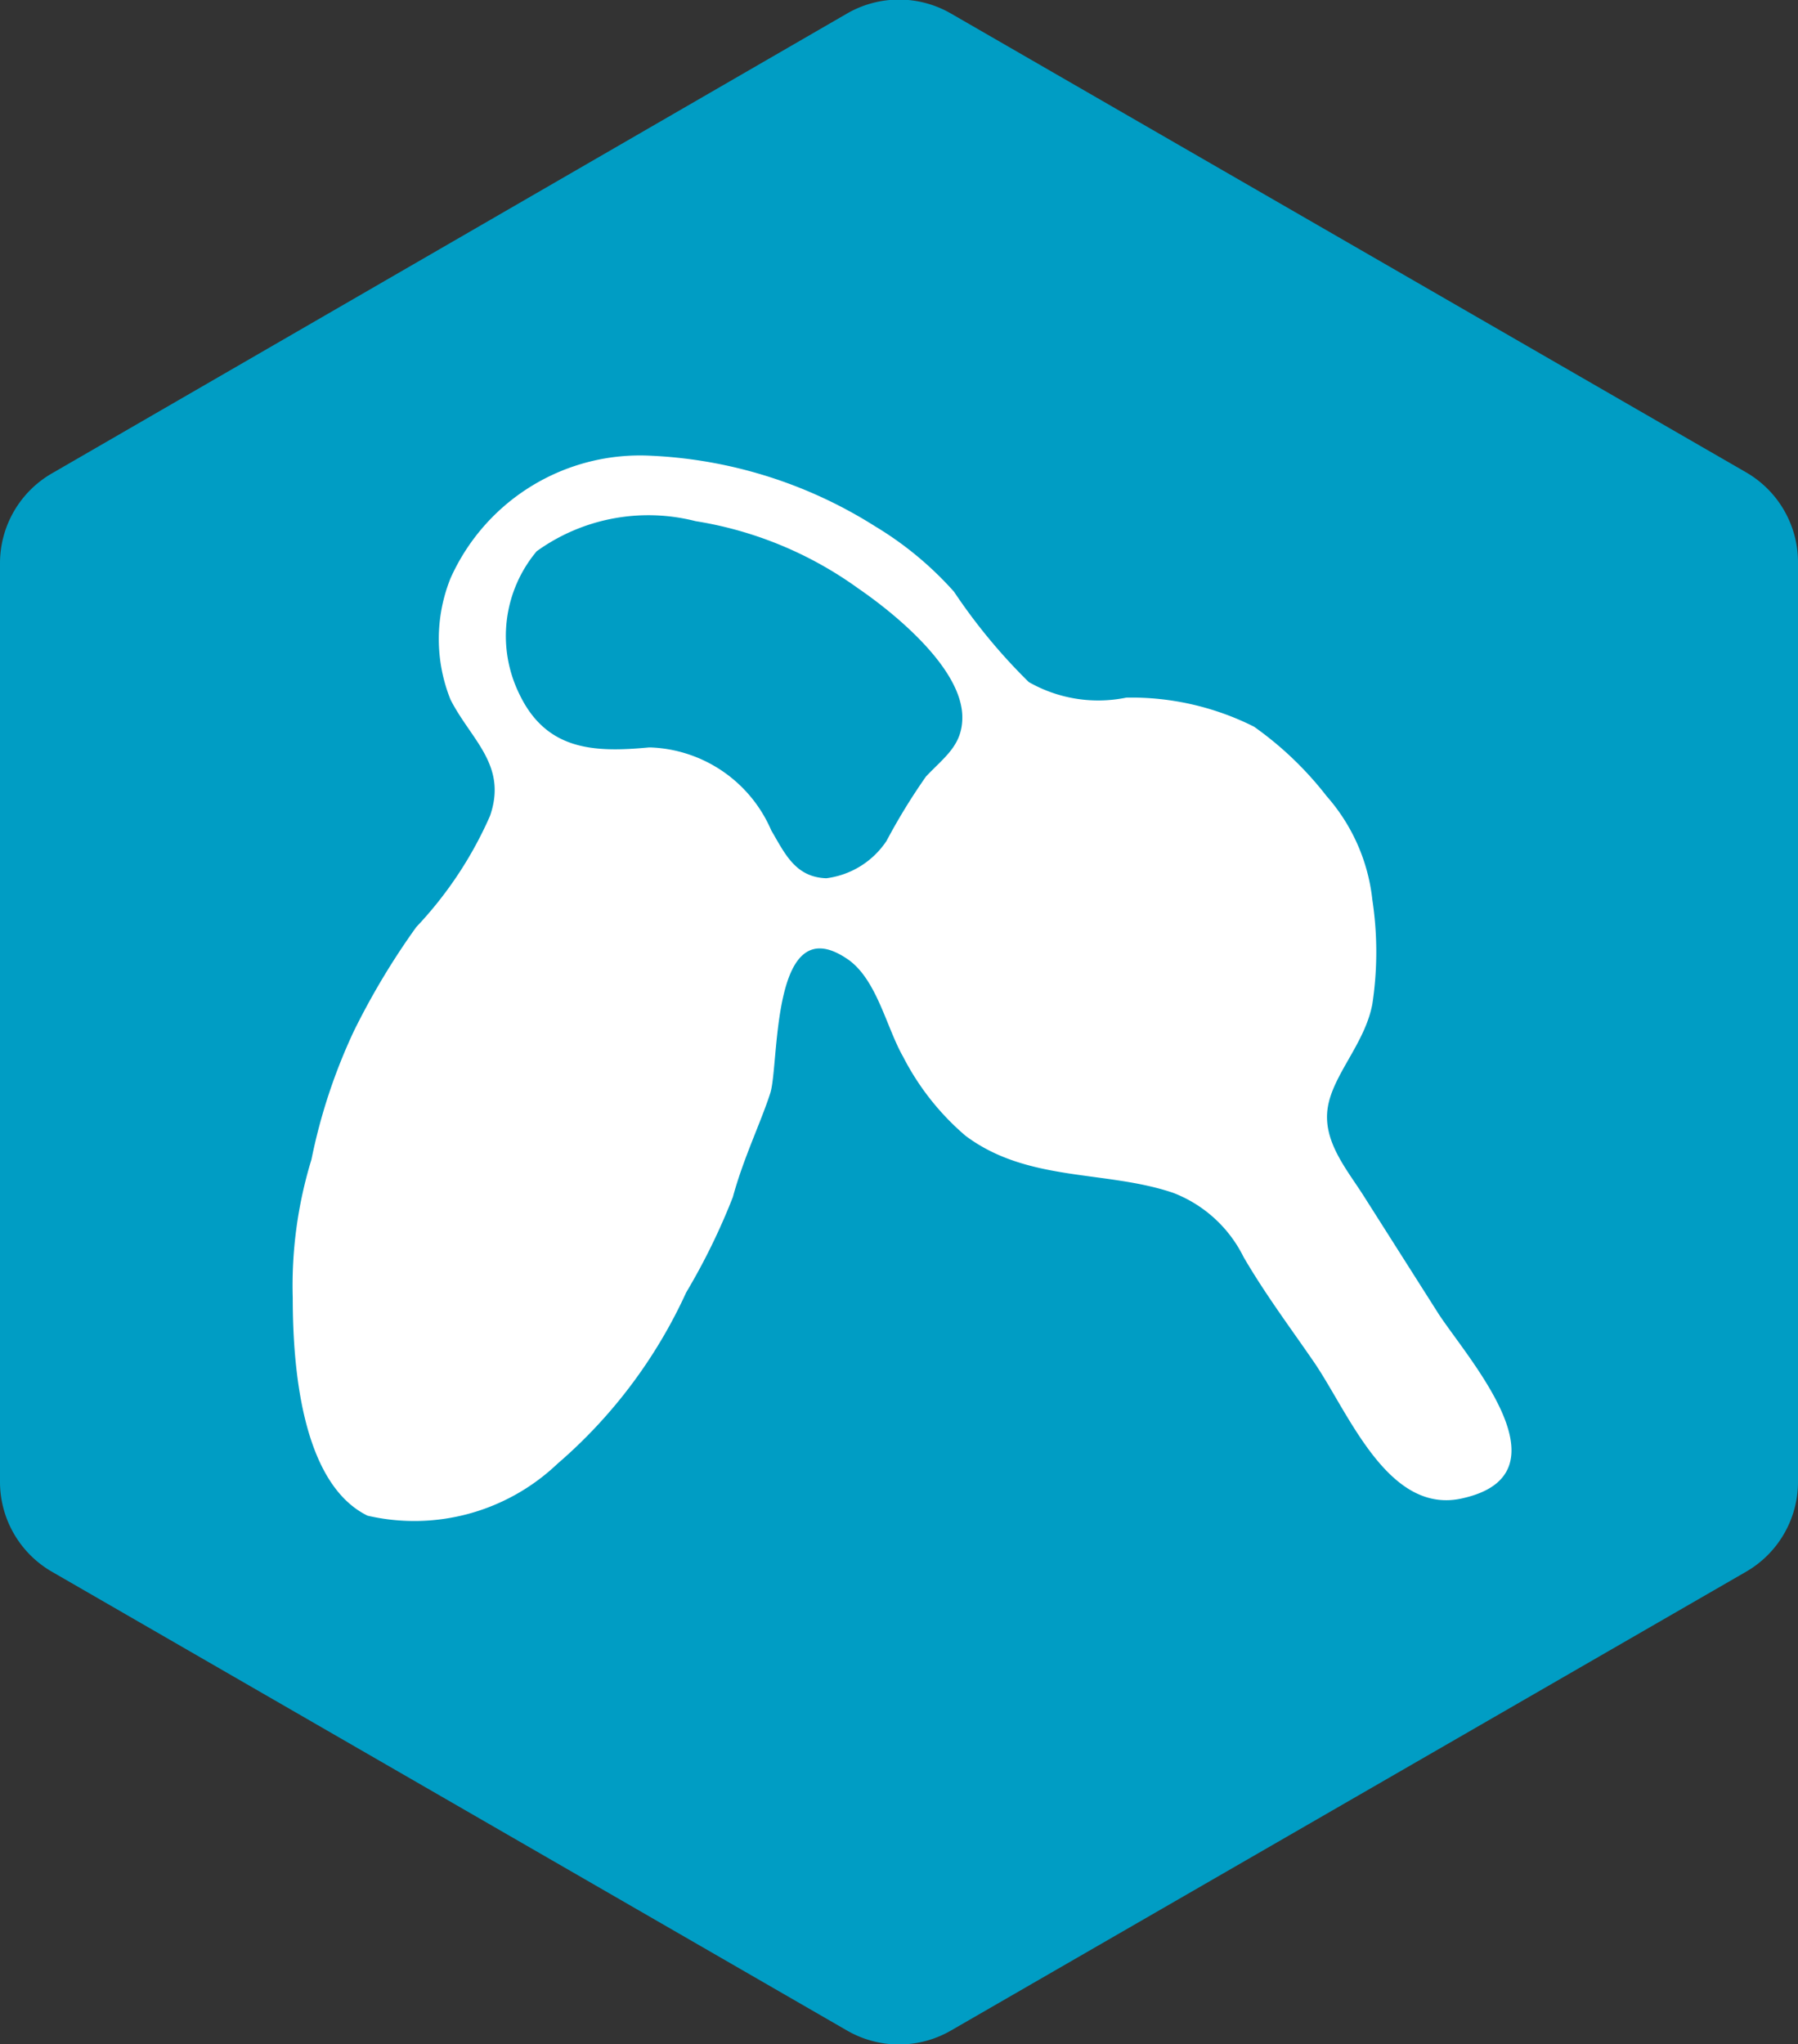
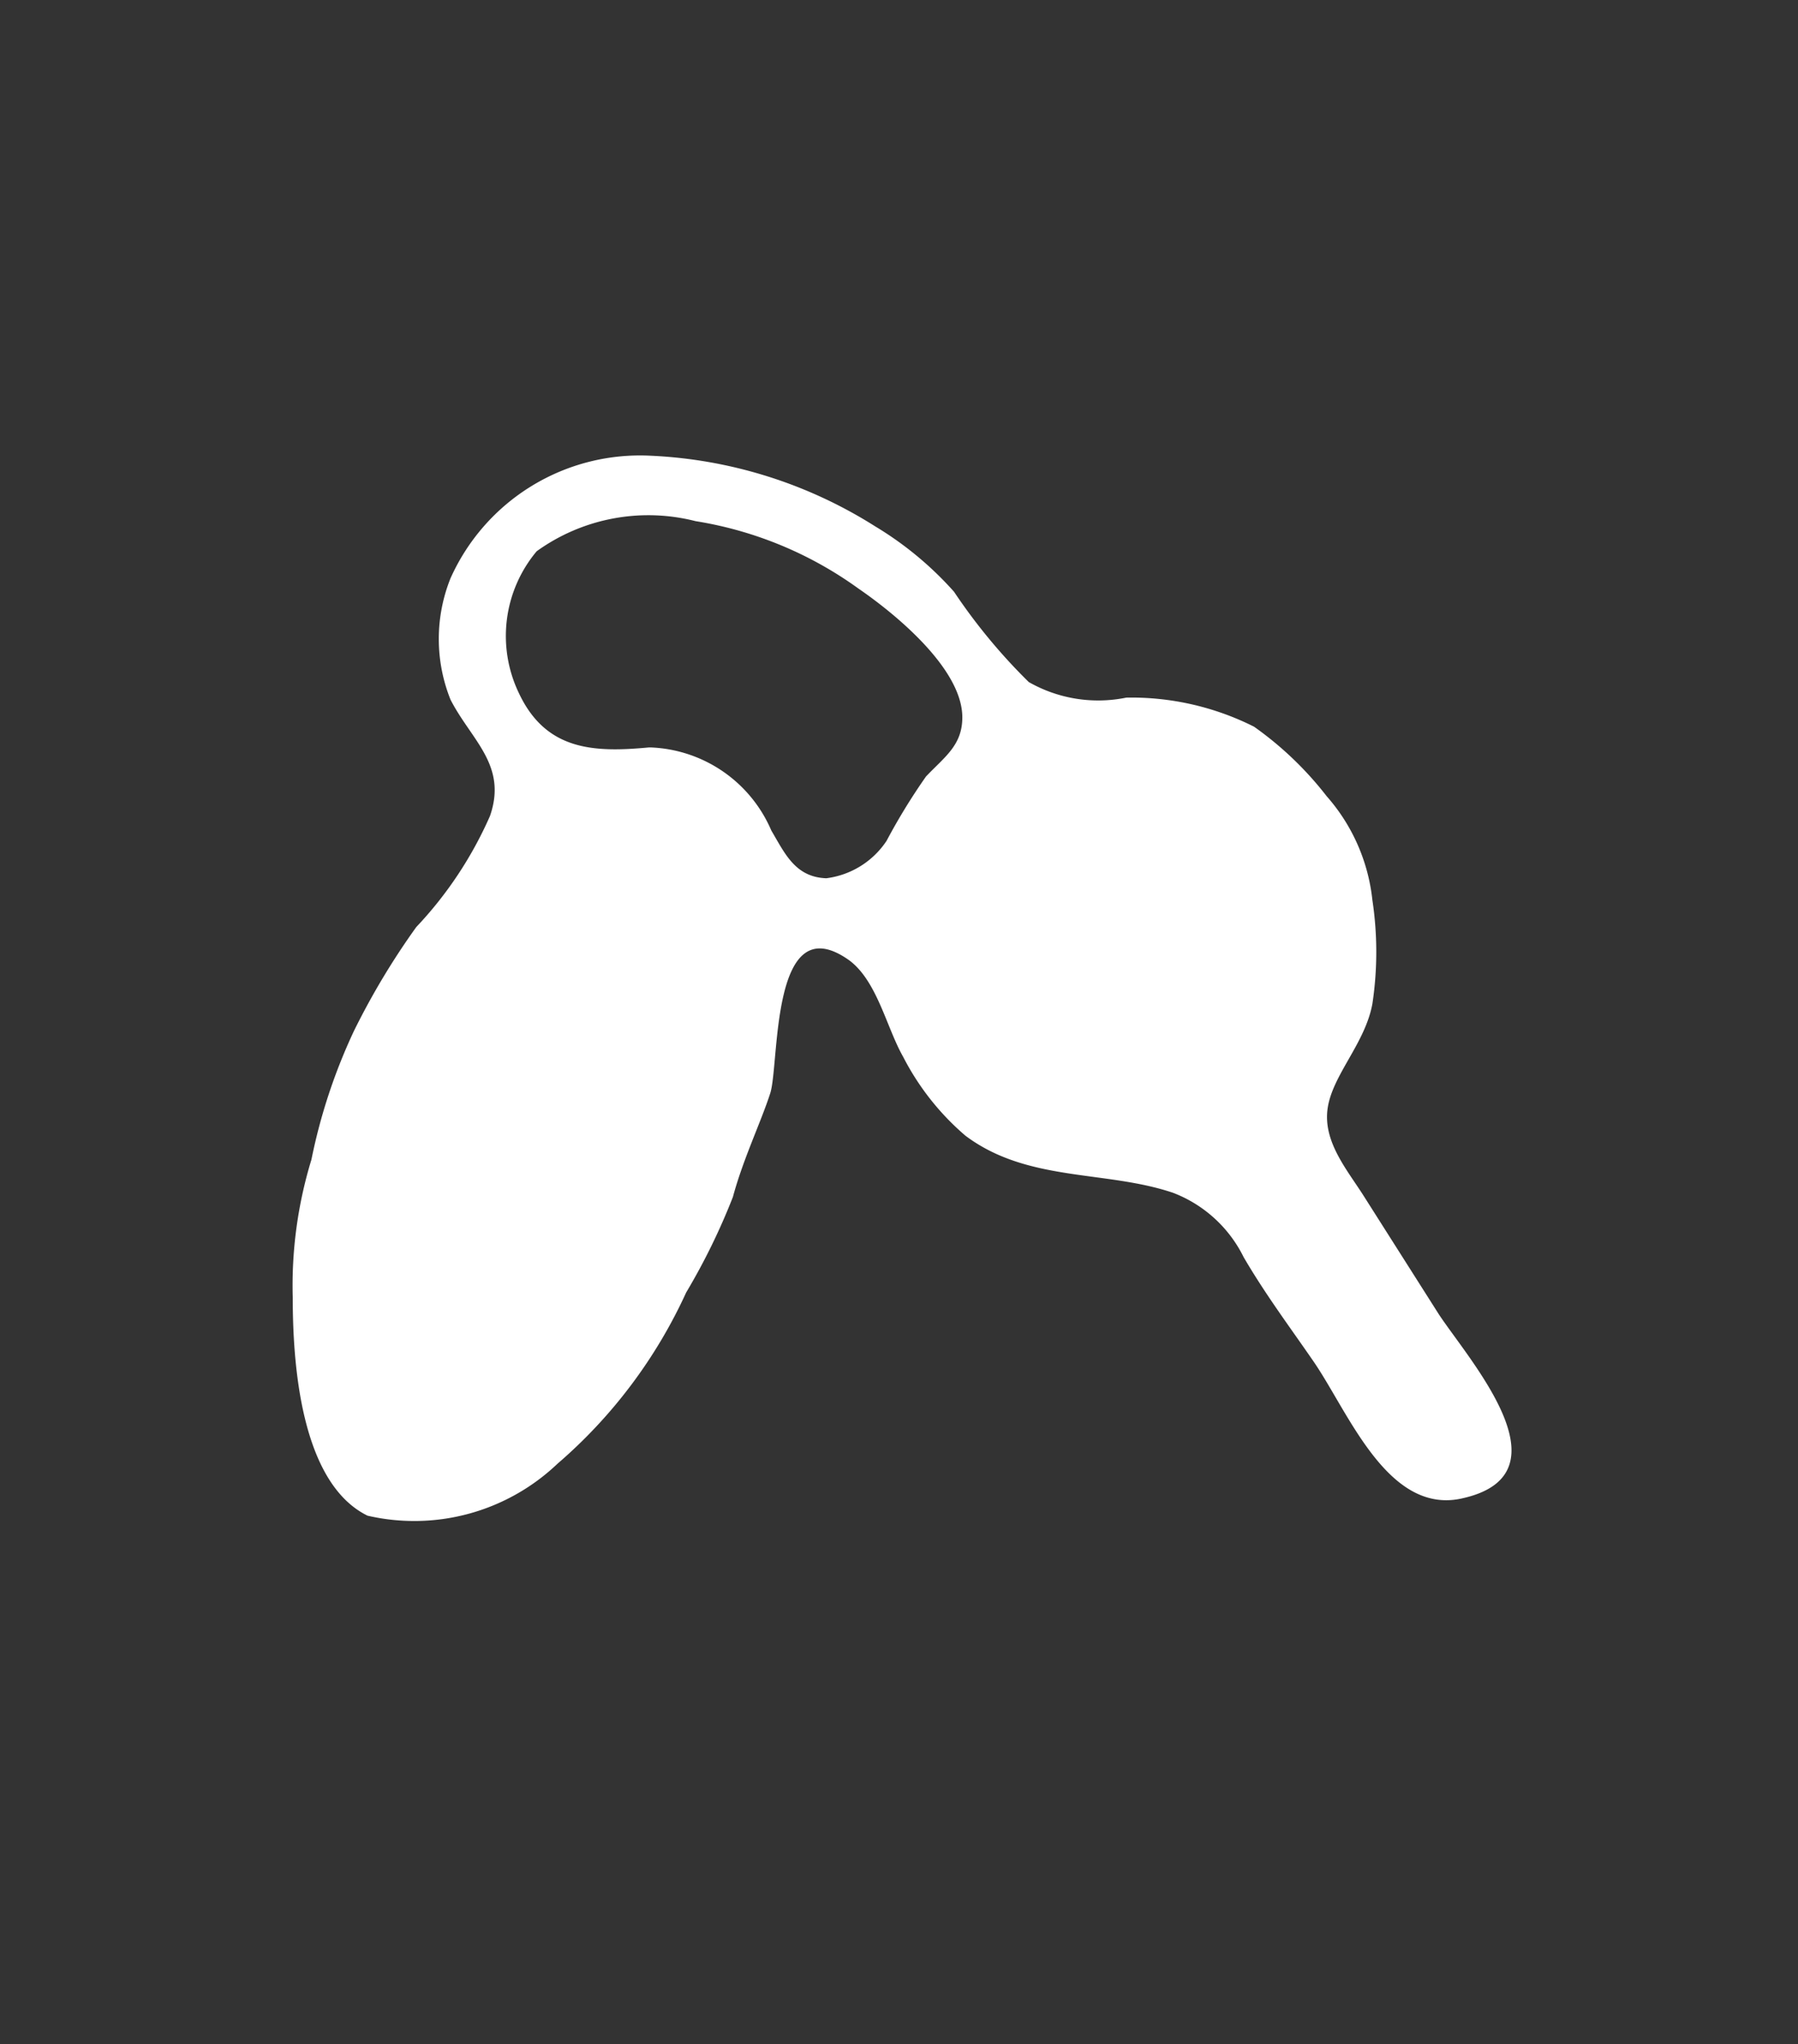
<svg xmlns="http://www.w3.org/2000/svg" viewBox="0 0 17.32 19.69">
  <rect x="0" y="0" width="17.32" height="19.69" fill="#333333" stroke="none" />
  <defs>
    <style>.cls-1{fill:#009dc4;}.cls-2{fill:#fff;}</style>
  </defs>
  <title>Asset 3</title>
  <g id="Layer_2" data-name="Layer 2">
    <g id="Layer_1-2" data-name="Layer 1">
-       <path class="cls-1" d="M0,5.42v8.85a1,1,0,0,0,.5.87l7.66,4.42a1,1,0,0,0,1,0l7.66-4.42a1,1,0,0,0,.5-.87V5.42a1,1,0,0,0-.5-.87L9.16.13a1,1,0,0,0-1,0L.5,4.56A1,1,0,0,0,0,5.42Z" />
      <g id="Layer_2-2" data-name="Layer 2">
        <g id="Layer_1-2-2" data-name="Layer 1-2">
          <path class="cls-2" d="M6.27,4.39a4.41,4.41,0,0,1,2.16.68,3.28,3.28,0,0,1,.76.63,5.52,5.52,0,0,0,.72.87,1.35,1.35,0,0,0,.94.15A2.63,2.63,0,0,1,12.08,7a3.28,3.28,0,0,1,.7.67,1.8,1.8,0,0,1,.44,1,3.35,3.35,0,0,1,0,1c-.07.38-.38.68-.43,1s.18.59.34.84l.73,1.15c.29.44,1.27,1.53.24,1.77-.73.18-1.11-.83-1.45-1.32-.22-.32-.46-.64-.67-1a1.26,1.26,0,0,0-.68-.62c-.65-.22-1.4-.1-2-.55a2.5,2.5,0,0,1-.6-.76c-.16-.28-.25-.73-.52-.93-.76-.54-.67,1-.76,1.28s-.26.63-.36,1a6.24,6.24,0,0,1-.45.92,4.82,4.82,0,0,1-1.24,1.65,2,2,0,0,1-1.83.5c-.65-.32-.72-1.49-.72-2.1A4.14,4.14,0,0,1,3,11.17a5.45,5.45,0,0,1,.41-1.24,7.08,7.08,0,0,1,.6-1,3.75,3.75,0,0,0,.71-1.07c.17-.49-.18-.73-.38-1.12a1.57,1.57,0,0,1,0-1.17A2,2,0,0,1,6.27,4.39Zm0,2.81A1.32,1.32,0,0,1,7.43,8c.13.22.23.45.53.46a.82.82,0,0,0,.58-.36,5.88,5.88,0,0,1,.38-.62c.18-.19.35-.3.35-.57,0-.47-.65-1-1-1.24a3.66,3.66,0,0,0-1.57-.65,1.84,1.84,0,0,0-1.53.29A1.27,1.27,0,0,0,5,6.68C5.26,7.23,5.72,7.25,6.25,7.2Z" />
        </g>
      </g>
    </g>
  </g>
</svg>